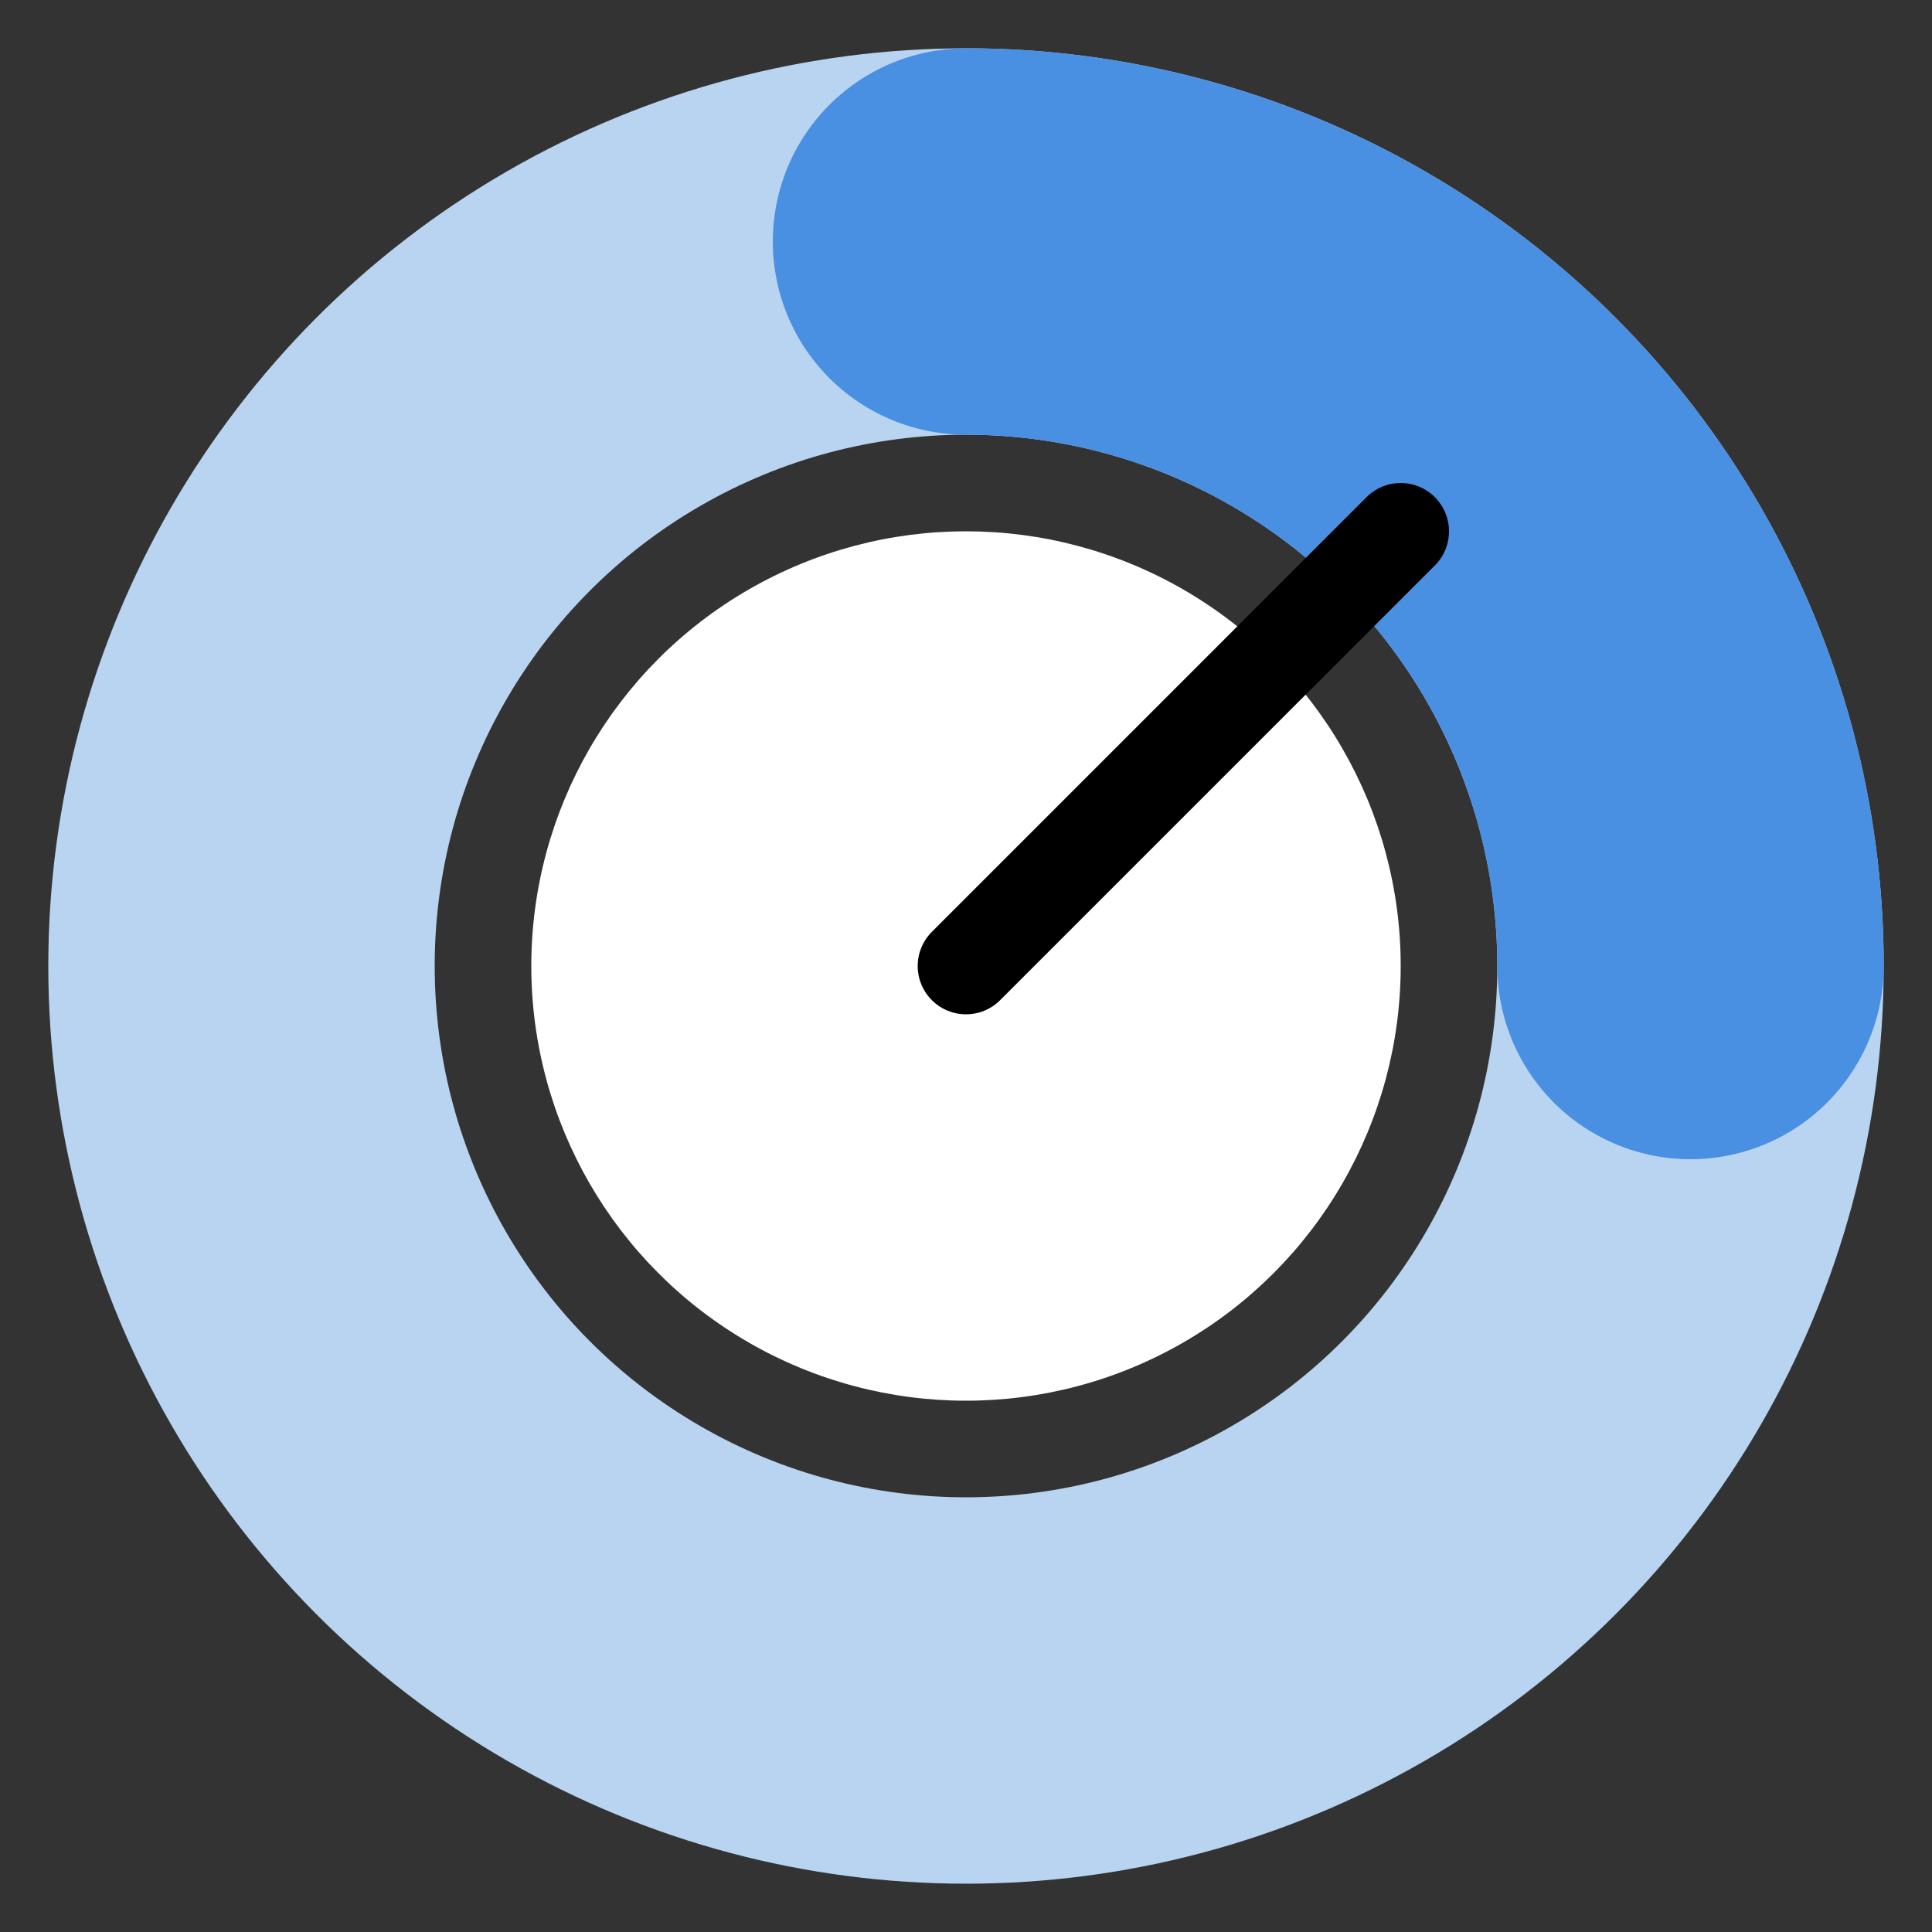
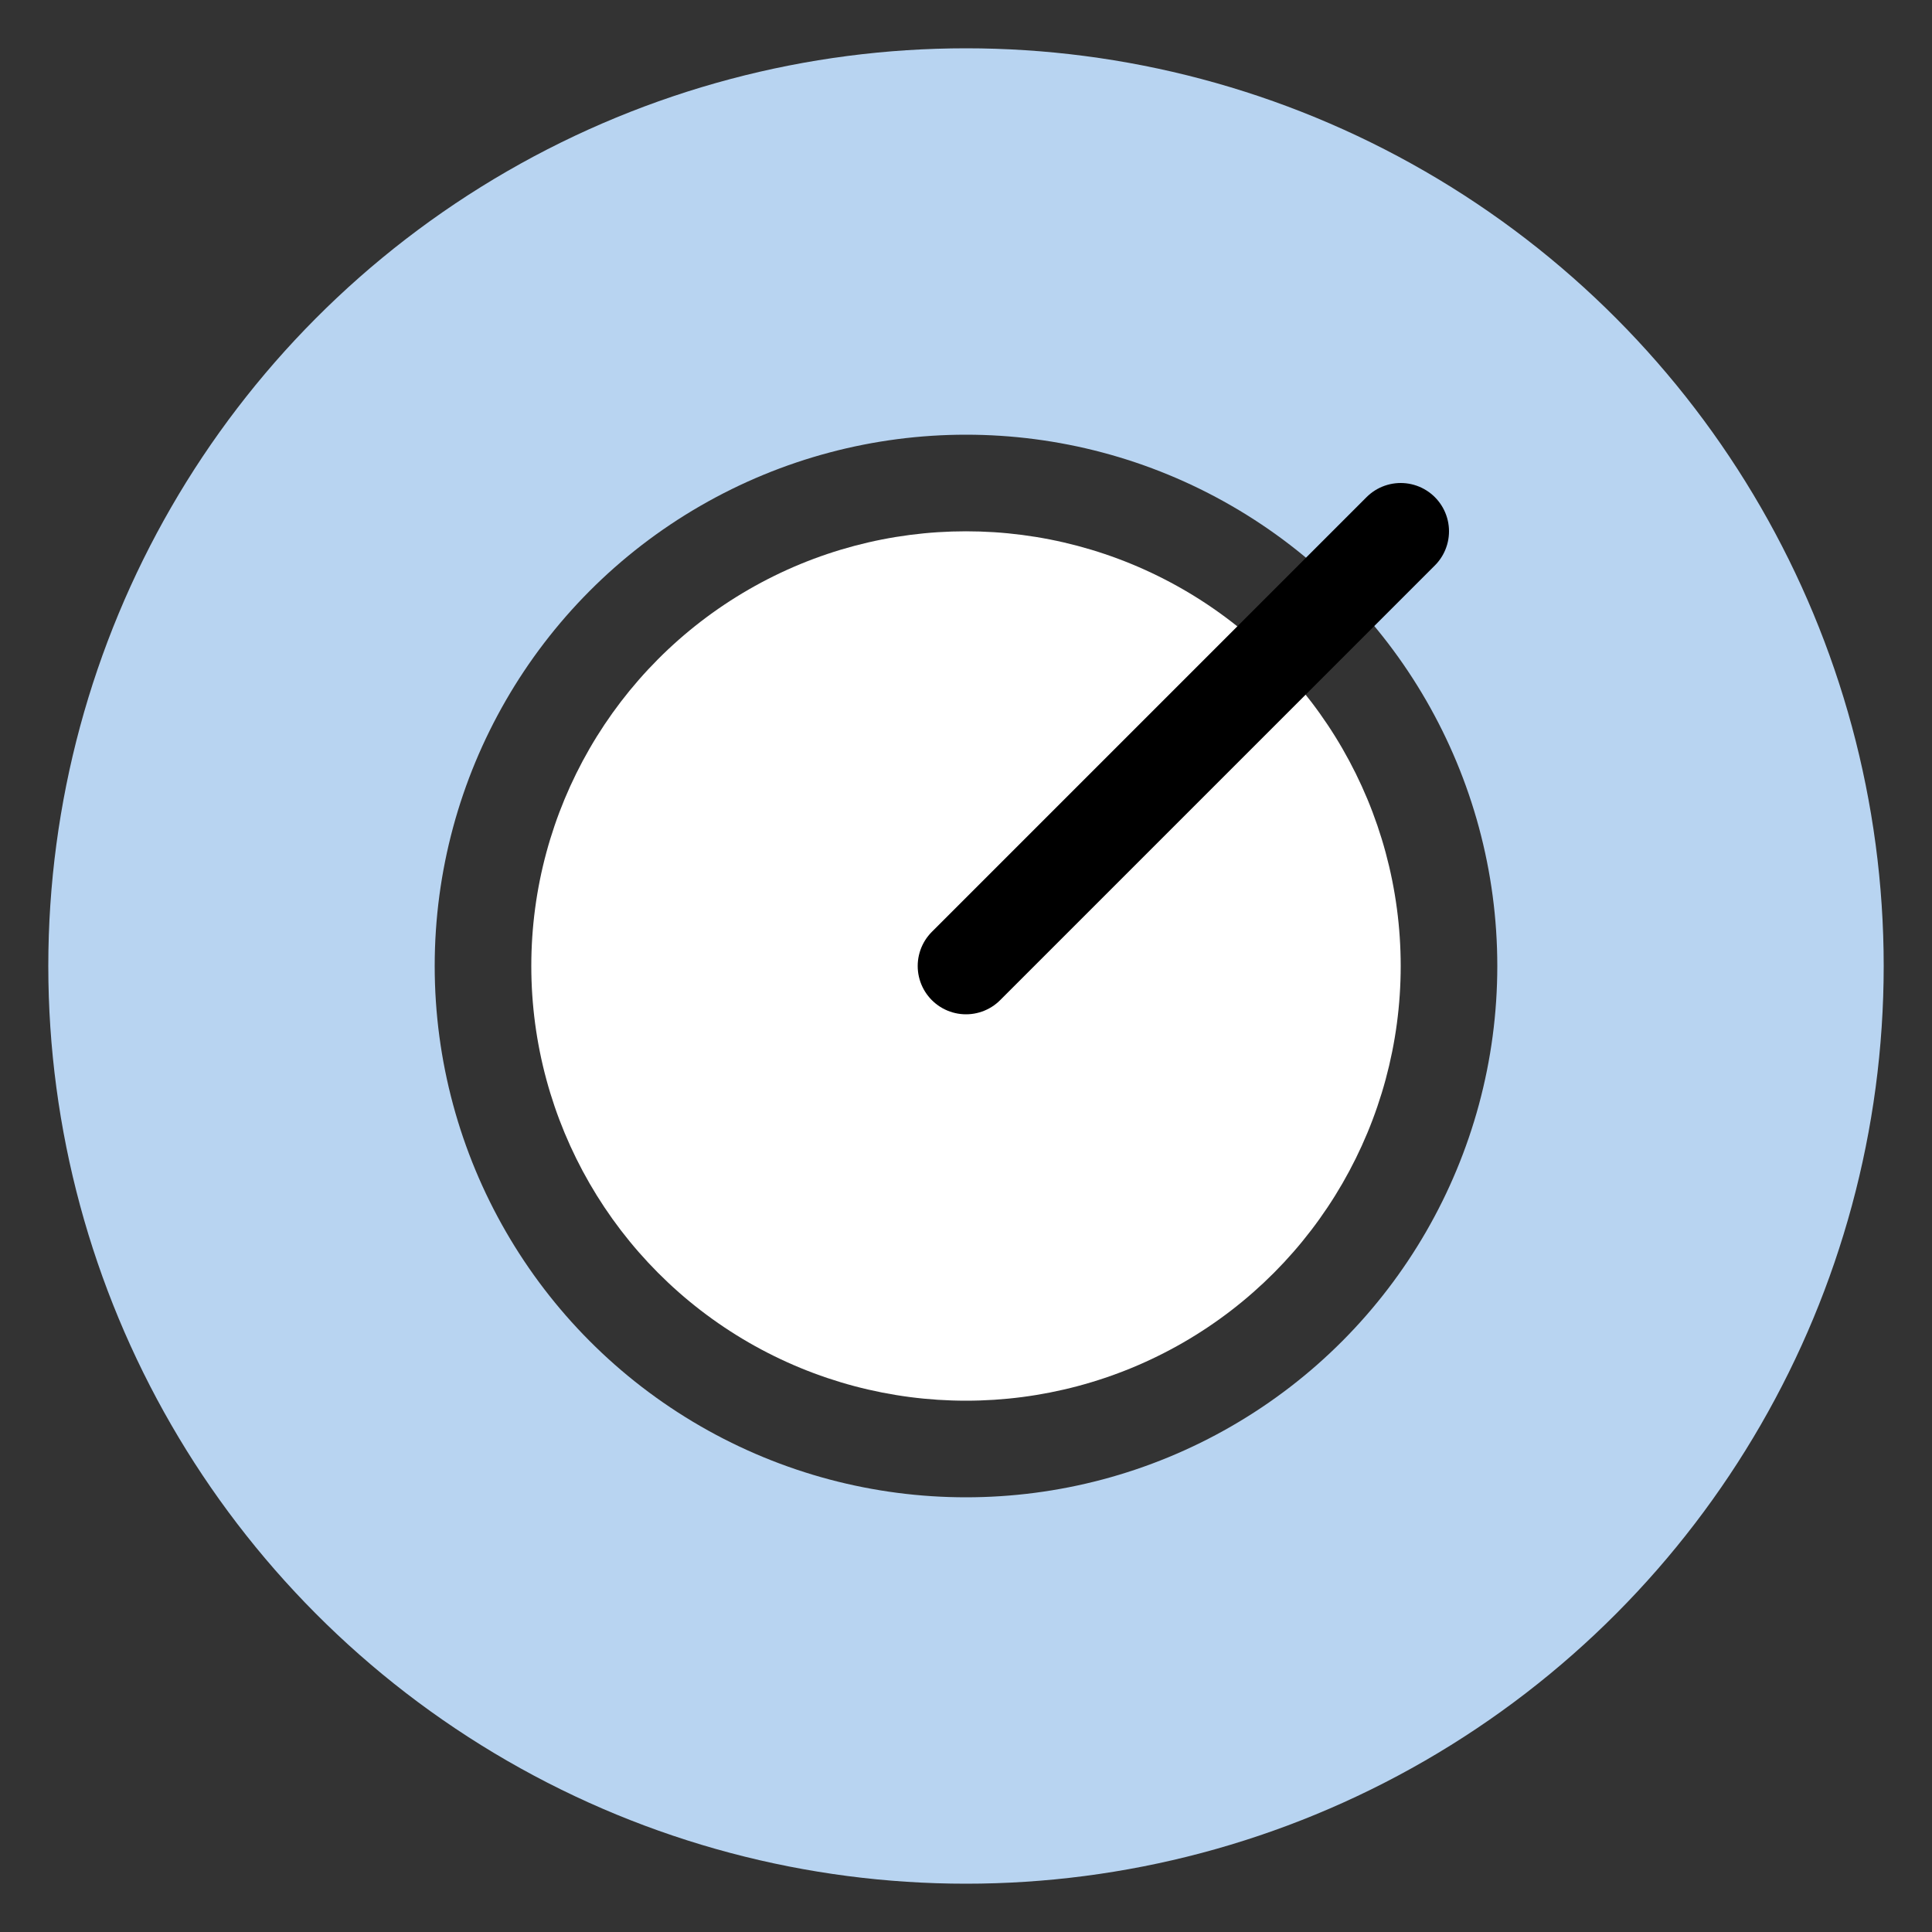
<svg xmlns="http://www.w3.org/2000/svg" width="400" height="400" viewBox="0 0 400 400">
  <rect x="0" y="0" width="400" height="400" fill="#333333" stroke="none" />
  <circle cx="200" cy="200" r="150" fill="none" stroke="#B8D4F1" stroke-width="80" />
-   <path d="M 200 50 A 150 150 0 0 1 350 200" fill="none" stroke="#4A90E2" stroke-width="80" stroke-linecap="round" />
  <circle cx="200" cy="200" r="90" fill="white" />
  <line x1="200" y1="200" x2="290" y2="110" stroke="black" stroke-width="20" stroke-linecap="round" />
</svg>